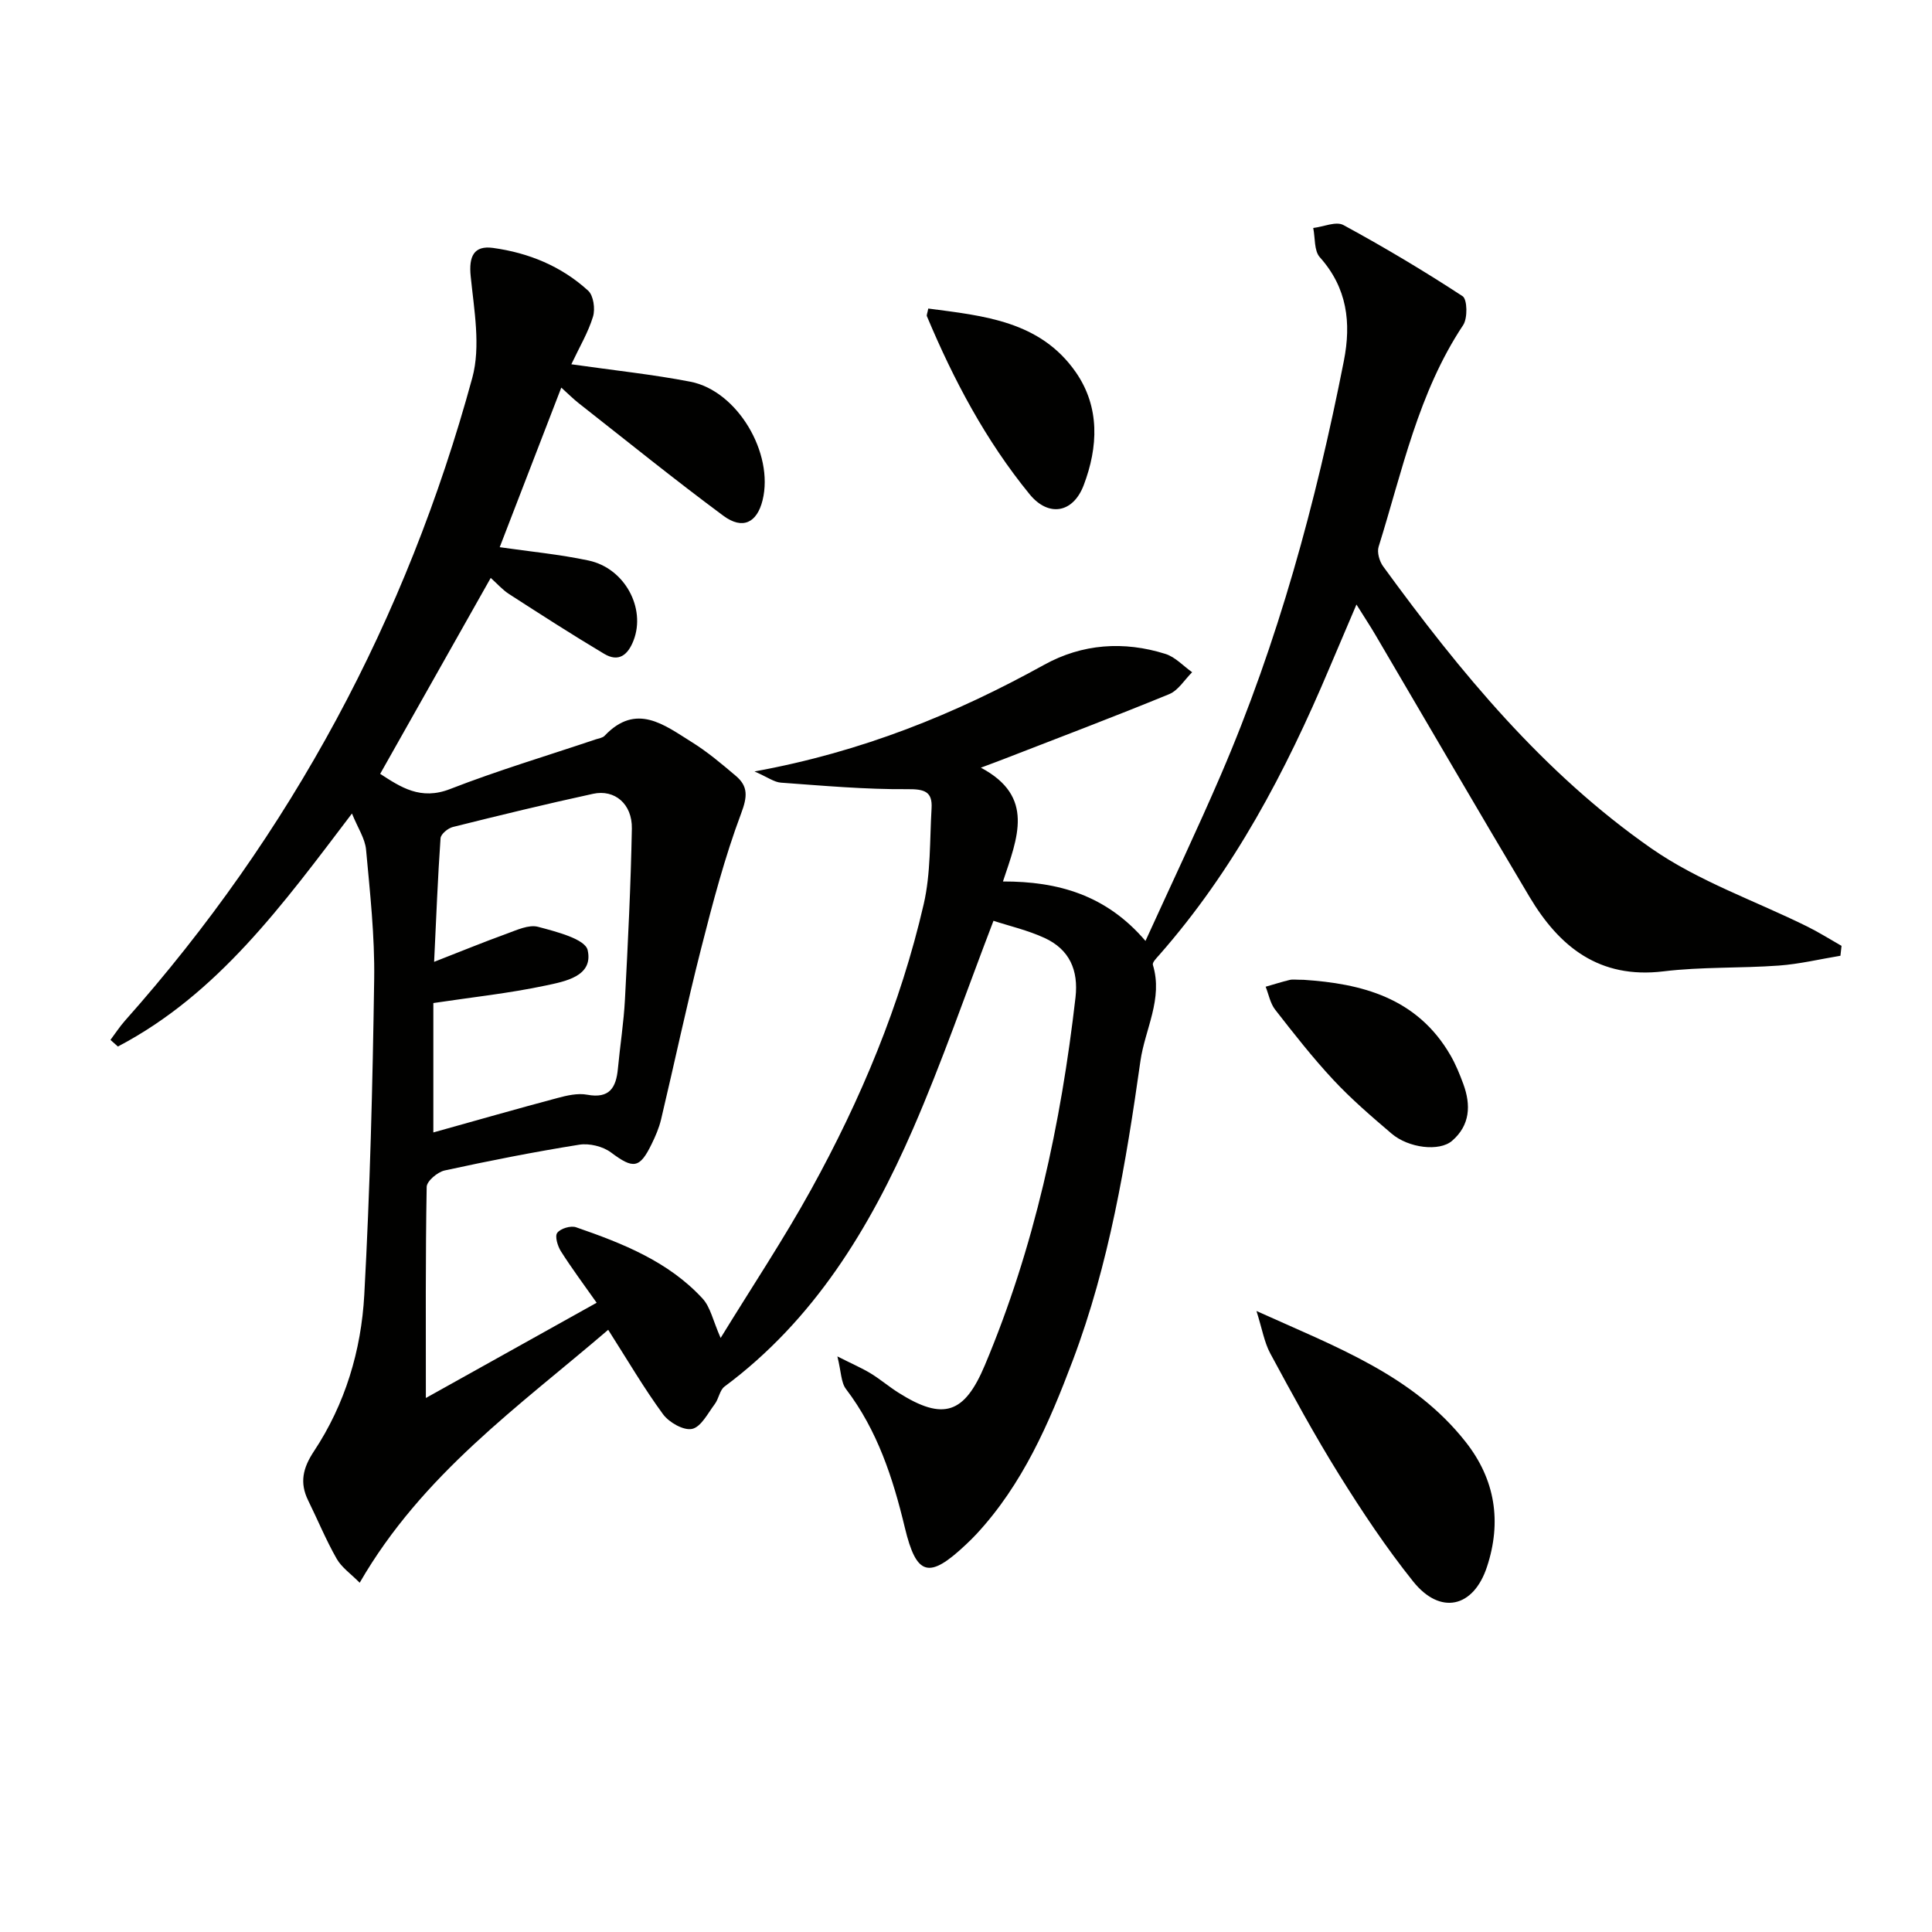
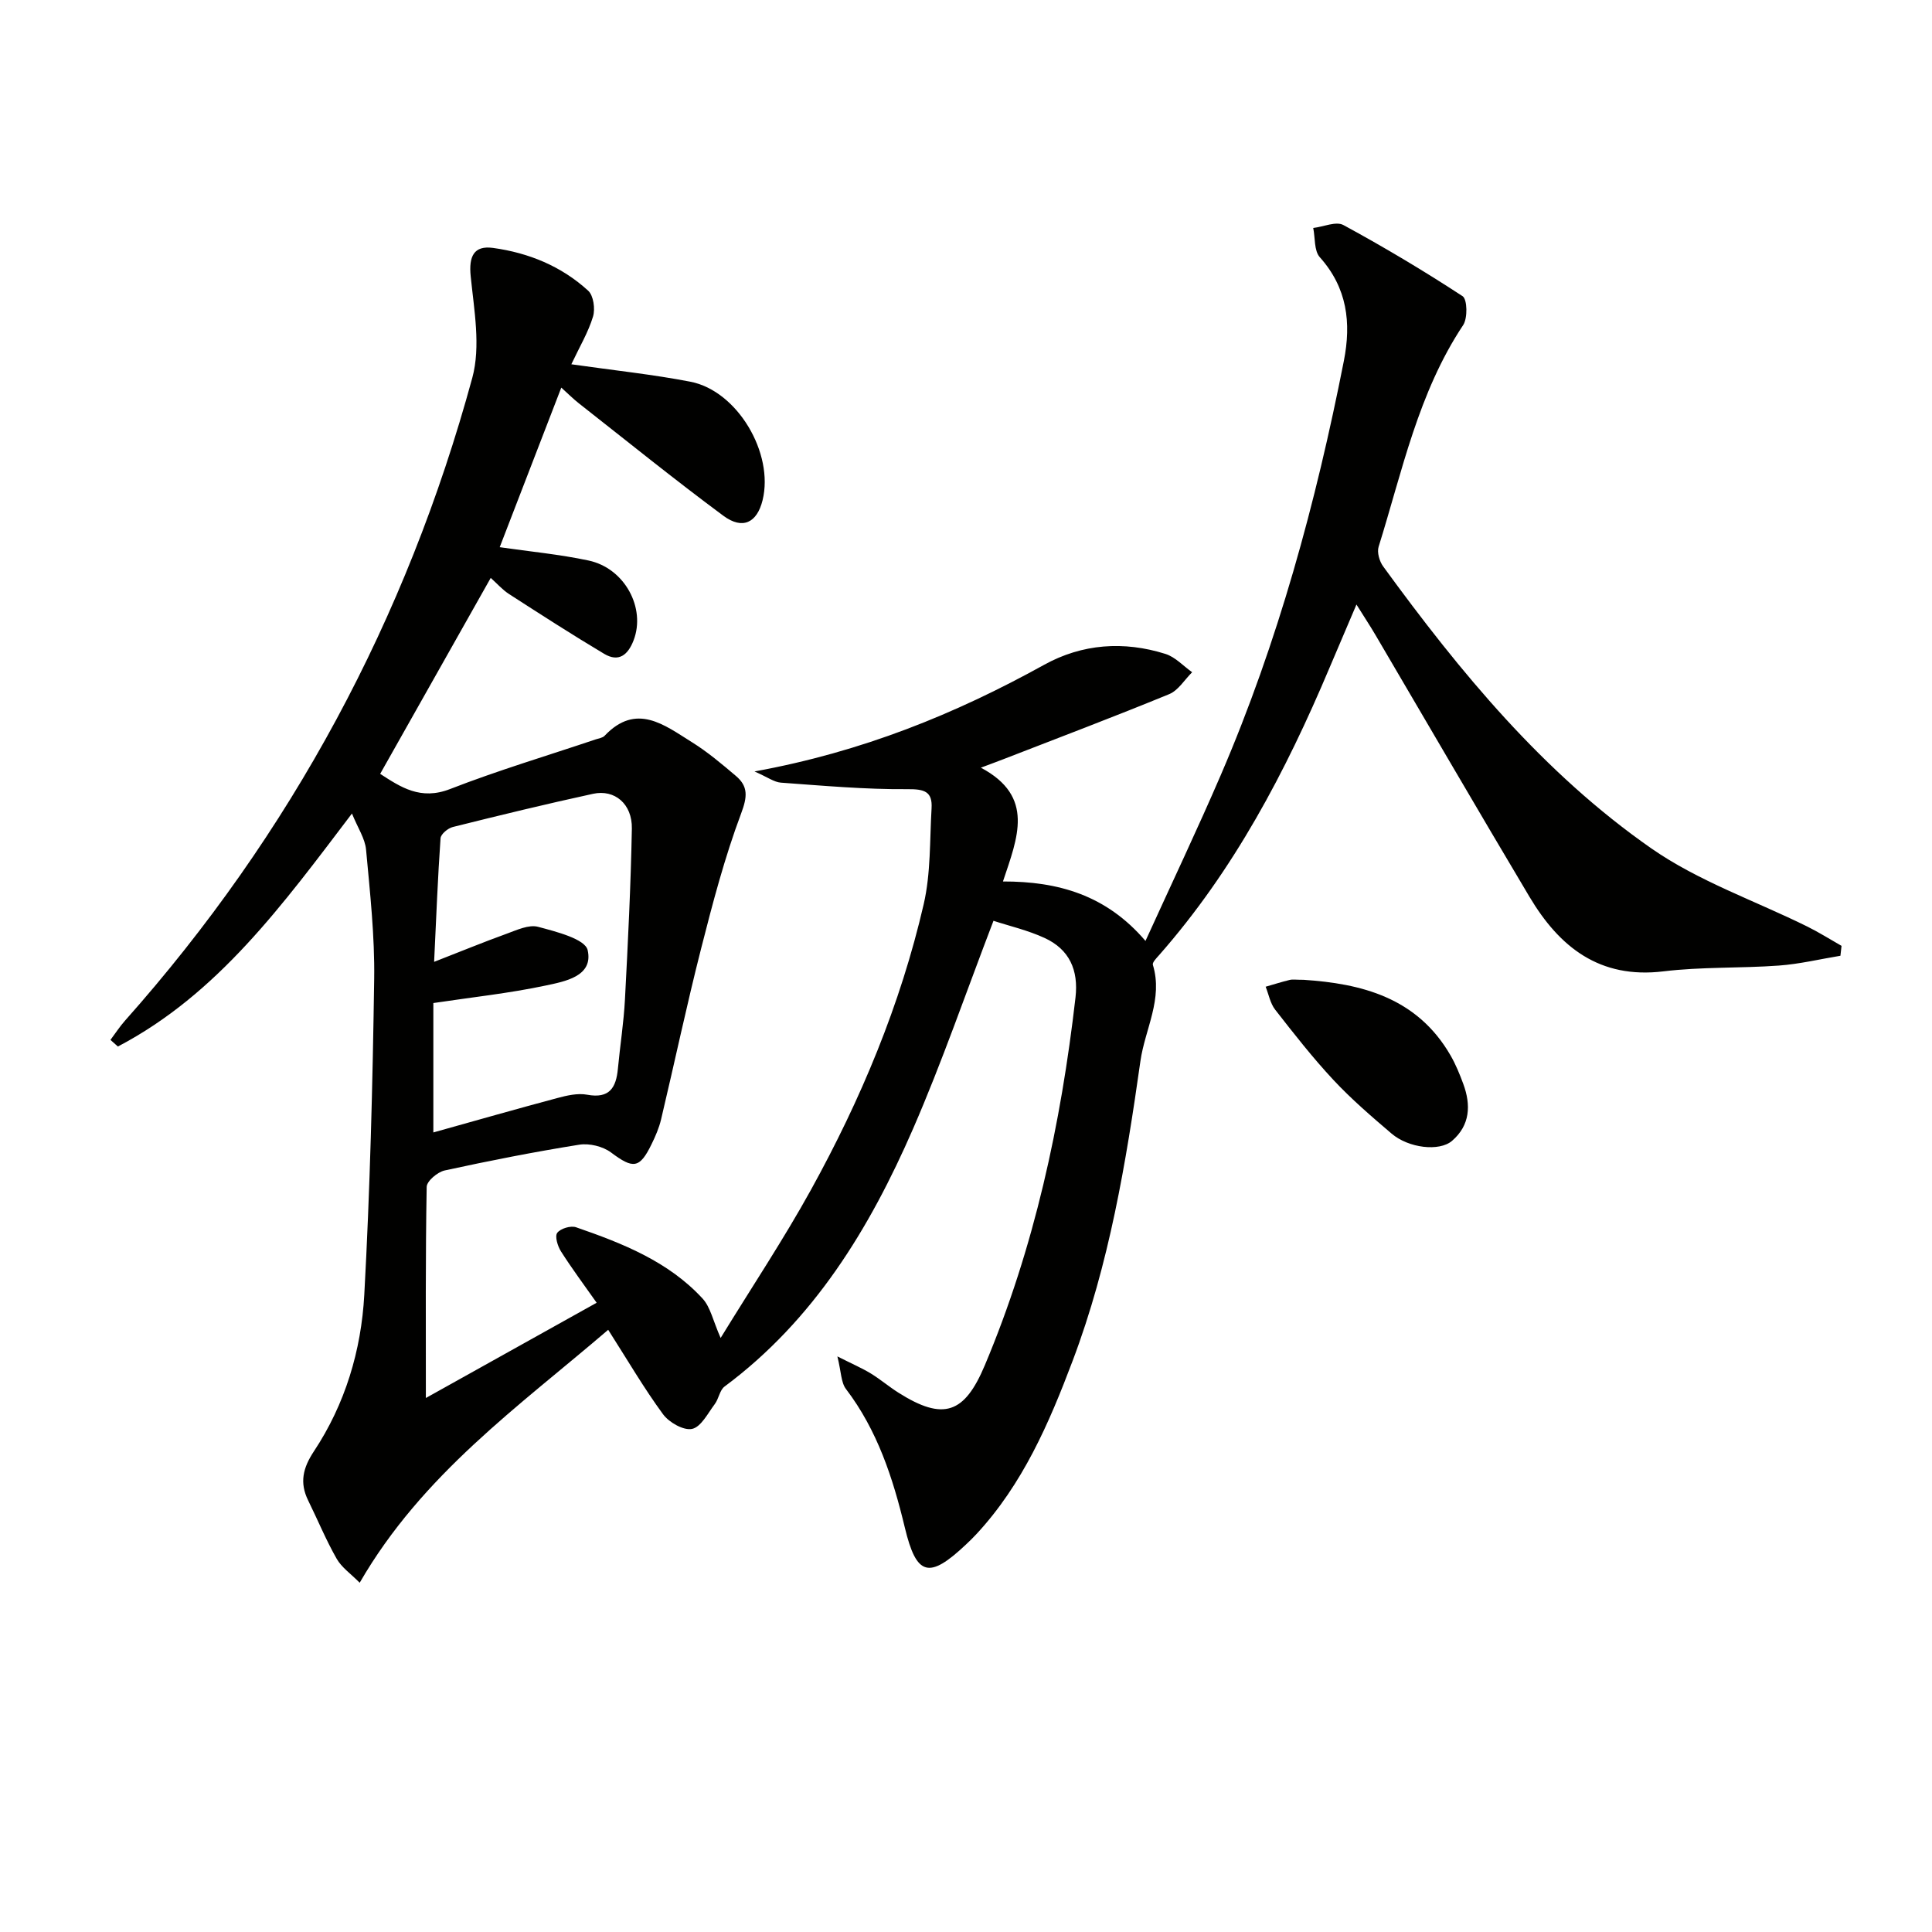
<svg xmlns="http://www.w3.org/2000/svg" enable-background="new 0 0 400 400" viewBox="0 0 400 400">
  <g fill="#010100">
    <path d="m118.29 75.42c8.94 1.28 16.86 2.1 24.65 3.61 9.72 1.88 17.35 14.81 14.94 24.55-1.15 4.64-4.12 6.16-8.12 3.2-10.15-7.52-19.98-15.48-29.92-23.28-1.17-.92-2.22-1.98-3.63-3.25-4.32 11.19-8.53 22.1-12.75 33.04 6.13.89 12.34 1.47 18.4 2.76 7.5 1.6 11.88 9.86 9.32 16.52-1.17 3.05-3.09 4.59-6.09 2.8-6.66-3.97-13.18-8.18-19.7-12.38-1.36-.88-2.47-2.16-3.79-3.34-7.67 13.59-15.17 26.89-22.89 40.57 4.26 2.75 8.35 5.53 14.48 3.14 9.89-3.85 20.08-6.89 30.15-10.28.63-.21 1.42-.31 1.83-.74 6.57-6.94 12.38-2.23 18.08 1.32 3.23 2.01 6.19 4.51 9.1 6.98 2.58 2.18 2.39 4.32 1.1 7.76-3.41 9.09-5.89 18.55-8.29 27.98-2.99 11.73-5.49 23.59-8.29 35.38-.42 1.76-1.16 3.48-1.96 5.11-2.49 5.12-3.83 5.16-8.4 1.74-1.7-1.27-4.5-1.95-6.6-1.61-9.33 1.49-18.61 3.32-27.84 5.33-1.48.32-3.71 2.2-3.73 3.4-.26 14.46-.17 28.94-.17 43.71 11.13-6.21 22.91-12.77 35.36-19.72-2.6-3.69-5.13-7.08-7.39-10.64-.69-1.08-1.3-3.12-.77-3.83.67-.9 2.78-1.54 3.89-1.16 9.61 3.32 19.1 7.06 26.19 14.75 1.64 1.77 2.16 4.58 3.75 8.17 6.52-10.63 13.04-20.42 18.71-30.69 10.31-18.68 18.53-38.31 23.34-59.15 1.47-6.39 1.23-13.18 1.62-19.8.21-3.49-1.46-4.01-4.97-3.98-8.74.07-17.48-.72-26.21-1.35-1.42-.1-2.77-1.14-5.48-2.32 22.36-4.07 41.58-11.91 59.97-22.08 7.88-4.36 16.5-4.97 25.12-2.25 2.03.64 3.69 2.49 5.52 3.79-1.57 1.55-2.86 3.75-4.74 4.53-11.36 4.67-22.85 9.01-34.3 13.46-1.2.47-2.42.91-4.7 1.77 11.25 5.98 7.59 14.49 4.57 23.56 11.41-.02 21.38 2.79 29.51 12.31 5.49-12.05 10.74-23.09 15.58-34.32 11.87-27.57 19.7-56.37 25.49-85.76 1.56-7.92.7-15.13-4.98-21.48-1.2-1.34-.94-4-1.36-6.05 2.11-.25 4.72-1.43 6.24-.61 8.42 4.57 16.67 9.49 24.68 14.73.99.65 1.07 4.56.12 5.99-9.31 14-12.61 30.24-17.5 45.88-.37 1.17.17 3.03.94 4.08 15.94 21.89 33.15 42.78 55.49 58.36 9.79 6.83 21.53 10.86 32.36 16.22 2.41 1.2 4.7 2.64 7.05 3.98-.08.68-.16 1.37-.23 2.05-4.25.7-8.47 1.72-12.74 2.03-7.96.58-16.01.24-23.91 1.2-13.23 1.6-21.53-5.03-27.73-15.44-10.73-18-21.26-36.13-31.88-54.2-1.08-1.84-2.26-3.62-3.94-6.31-2.11 4.94-3.88 9.08-5.63 13.22-9.03 21.4-19.76 41.79-35.23 59.37-.54.61-1.44 1.51-1.29 2.01 2.15 7.07-1.64 13.31-2.58 19.94-2.98 21.06-6.46 41.99-14.02 62.01-4.89 12.96-10.35 25.59-19.95 35.93-.68.73-1.4 1.43-2.13 2.12-7.67 7.24-10.26 6.58-12.68-3.51-2.46-10.25-5.67-20.11-12.18-28.67-1.04-1.36-.98-3.56-1.78-6.75 3.21 1.62 5.15 2.45 6.93 3.54 1.98 1.21 3.76 2.74 5.73 3.98 9.33 5.9 13.66 4.3 17.86-5.67 10.28-24.42 15.77-49.97 18.78-76.16.65-5.69-1.27-9.96-6.39-12.32-3.51-1.62-7.37-2.5-10.59-3.56-5.74 14.97-10.65 29.27-16.66 43.08-8.98 20.61-20.5 39.58-39.02 53.35-1.01.75-1.19 2.53-2.03 3.64-1.43 1.9-2.83 4.72-4.69 5.13-1.75.38-4.77-1.34-6.01-3.03-3.93-5.35-7.29-11.11-11.36-17.49-18.43 15.82-38.47 29.88-51.45 52.37-1.8-1.83-3.74-3.15-4.78-4.99-2.21-3.88-3.91-8.03-5.89-12.05-1.81-3.68-1.09-6.73 1.19-10.17 6.47-9.76 9.8-20.88 10.43-32.39 1.19-21.76 1.73-43.56 2.05-65.35.13-8.93-.86-17.9-1.68-26.82-.21-2.32-1.72-4.52-2.92-7.49-14.32 18.86-27.76 37.39-48.46 48.24-.51-.46-1.03-.91-1.54-1.37.99-1.32 1.9-2.73 2.99-3.96 34.43-38.72 58.32-83.21 71.92-133.1 1.78-6.52.37-14.07-.33-21.06-.41-4.07.63-6.4 4.63-5.85 7.41 1.02 14.17 3.8 19.7 8.86 1.1 1.01 1.48 3.76 1 5.35-.98 3.24-2.76 6.22-4.49 9.88zm-28.57 132.25v26.79c8.78-2.45 17.18-4.86 25.62-7.11 2.01-.54 4.26-1.07 6.23-.7 4.64.86 5.99-1.48 6.36-5.39.45-4.79 1.21-9.55 1.46-14.35.62-11.78 1.21-23.58 1.43-35.37.09-5.09-3.55-8.17-8.04-7.19-9.71 2.11-19.38 4.46-29.02 6.87-1.02.25-2.49 1.47-2.55 2.33-.57 8.09-.88 16.19-1.33 25.59 5.52-2.15 10.2-4.08 14.96-5.8 2.13-.77 4.64-1.97 6.57-1.45 3.74 1 9.74 2.51 10.26 4.83 1.22 5.44-4.74 6.48-8.72 7.33-7.58 1.61-15.33 2.43-23.23 3.62z" />
-     <path d="m260.14 271.43c16.56 7.48 32.44 13.3 43.32 27.12 6.14 7.8 7.47 16.55 4.4 25.85-2.8 8.49-9.68 10.01-15.27 3.04-5.59-6.98-10.58-14.49-15.32-22.09-5.09-8.17-9.69-16.65-14.27-25.13-1.25-2.32-1.69-5.1-2.86-8.79z" />
    <path d="m269.92 202.86c11.75.78 23.44 3.56 30.42 15.69 1.06 1.85 1.88 3.86 2.62 5.87 1.61 4.37 1.42 8.55-2.33 11.78-2.63 2.26-8.99 1.51-12.52-1.5-4.16-3.55-8.34-7.14-12.06-11.13-4.29-4.6-8.18-9.58-12.05-14.54-1.01-1.3-1.33-3.15-1.96-4.74 1.65-.47 3.29-1 4.95-1.4.62-.16 1.32-.03 2.93-.03z" />
-     <path d="m192.19 63.88c11.47 1.51 23.17 2.57 30.55 13.19 5.01 7.22 4.63 15.48 1.63 23.38-2.23 5.86-7.34 6.61-11.2 1.88-9.08-11.11-15.73-23.67-21.26-36.85-.11-.25.1-.63.28-1.6z" />
  </g>
</svg>